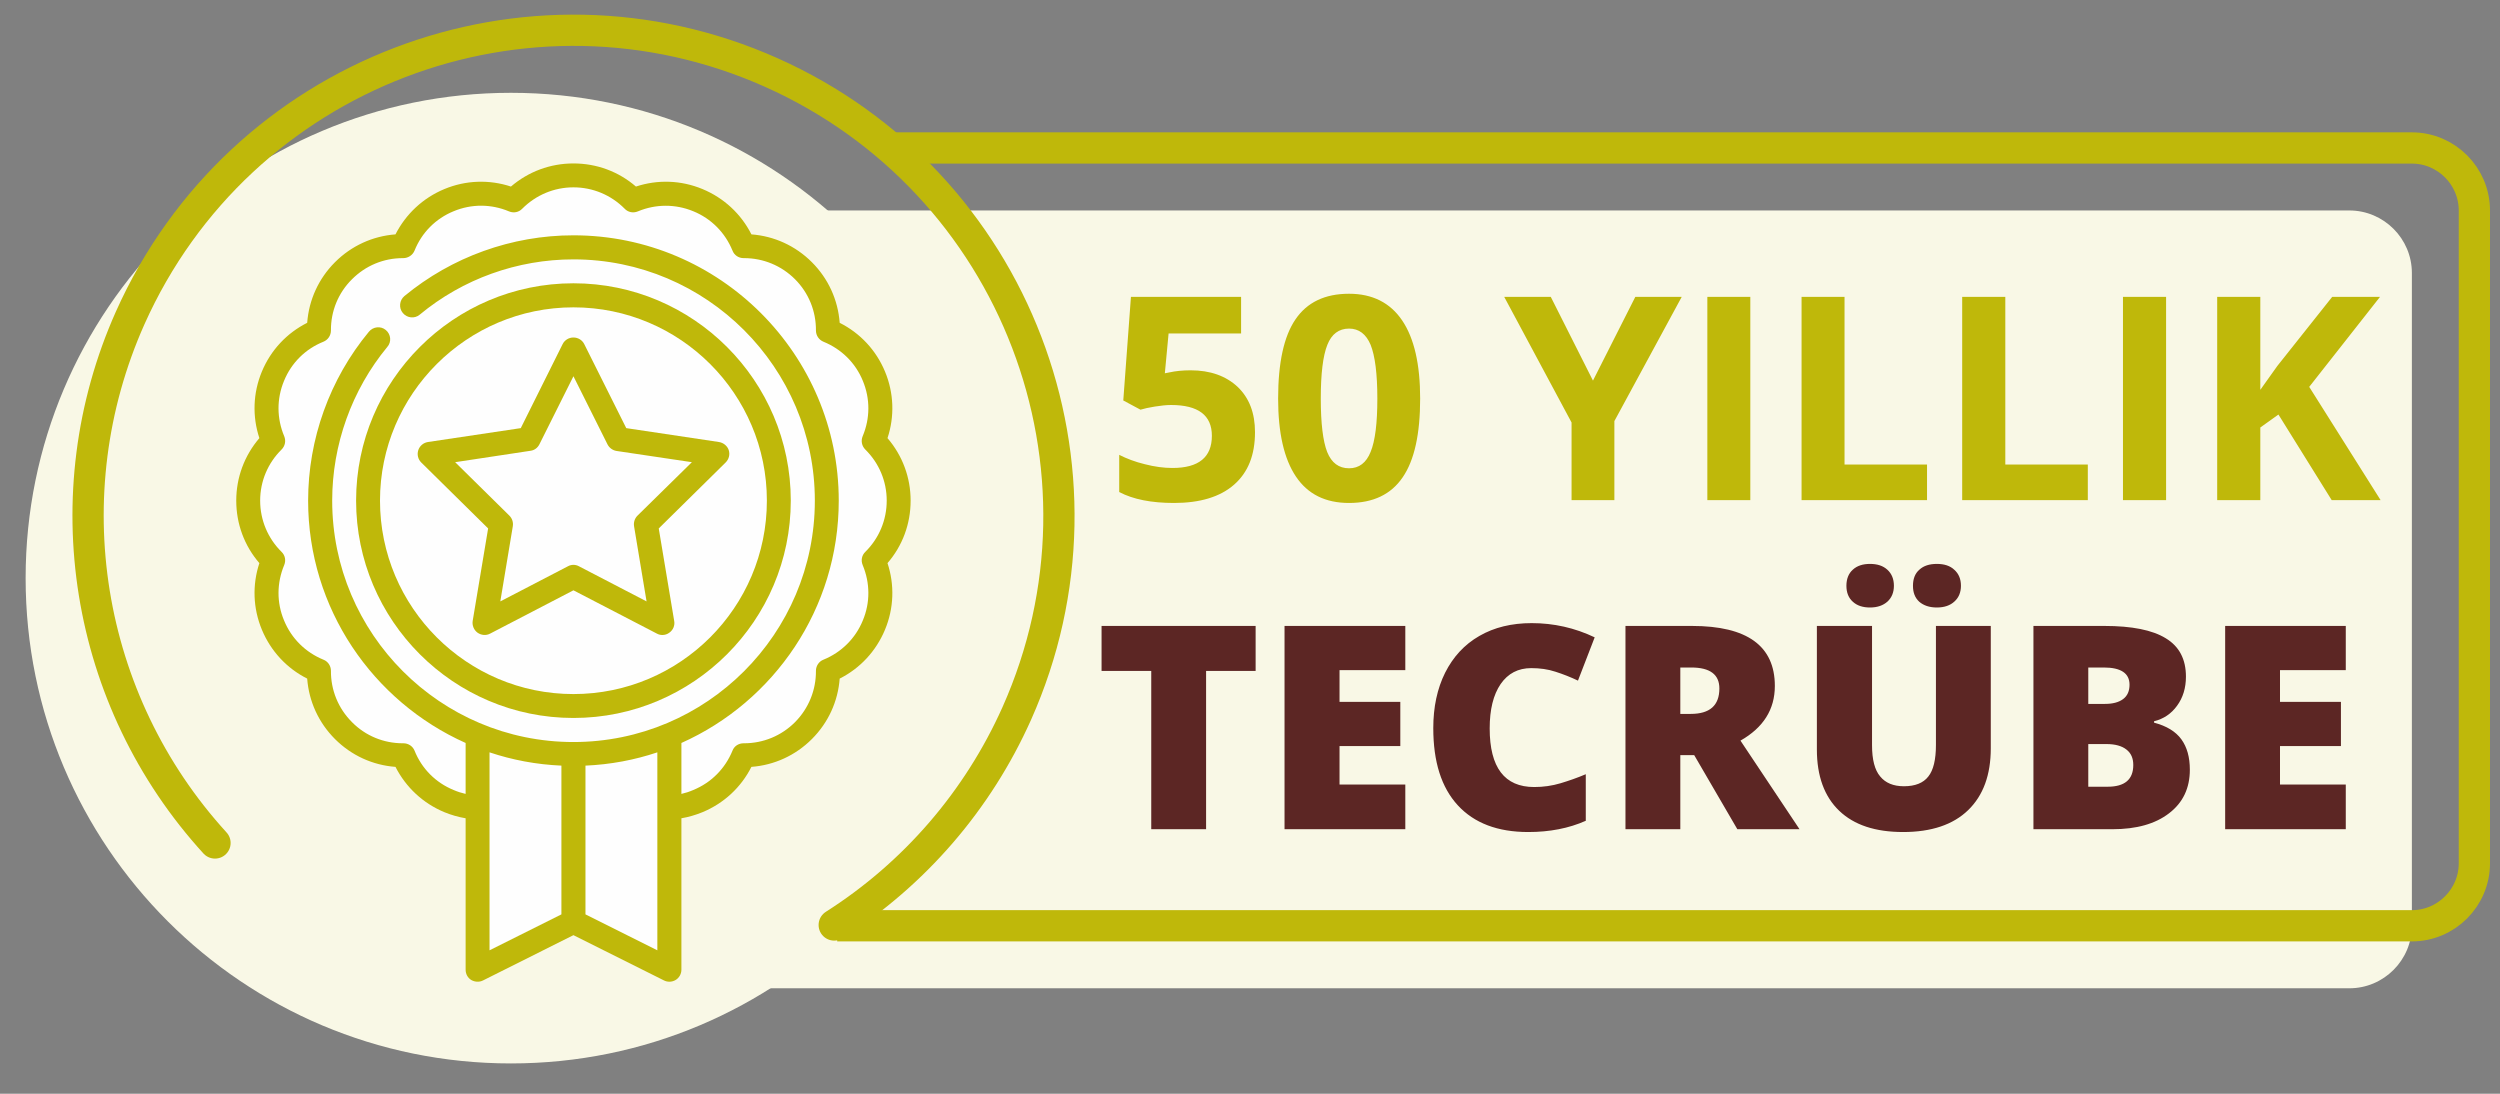
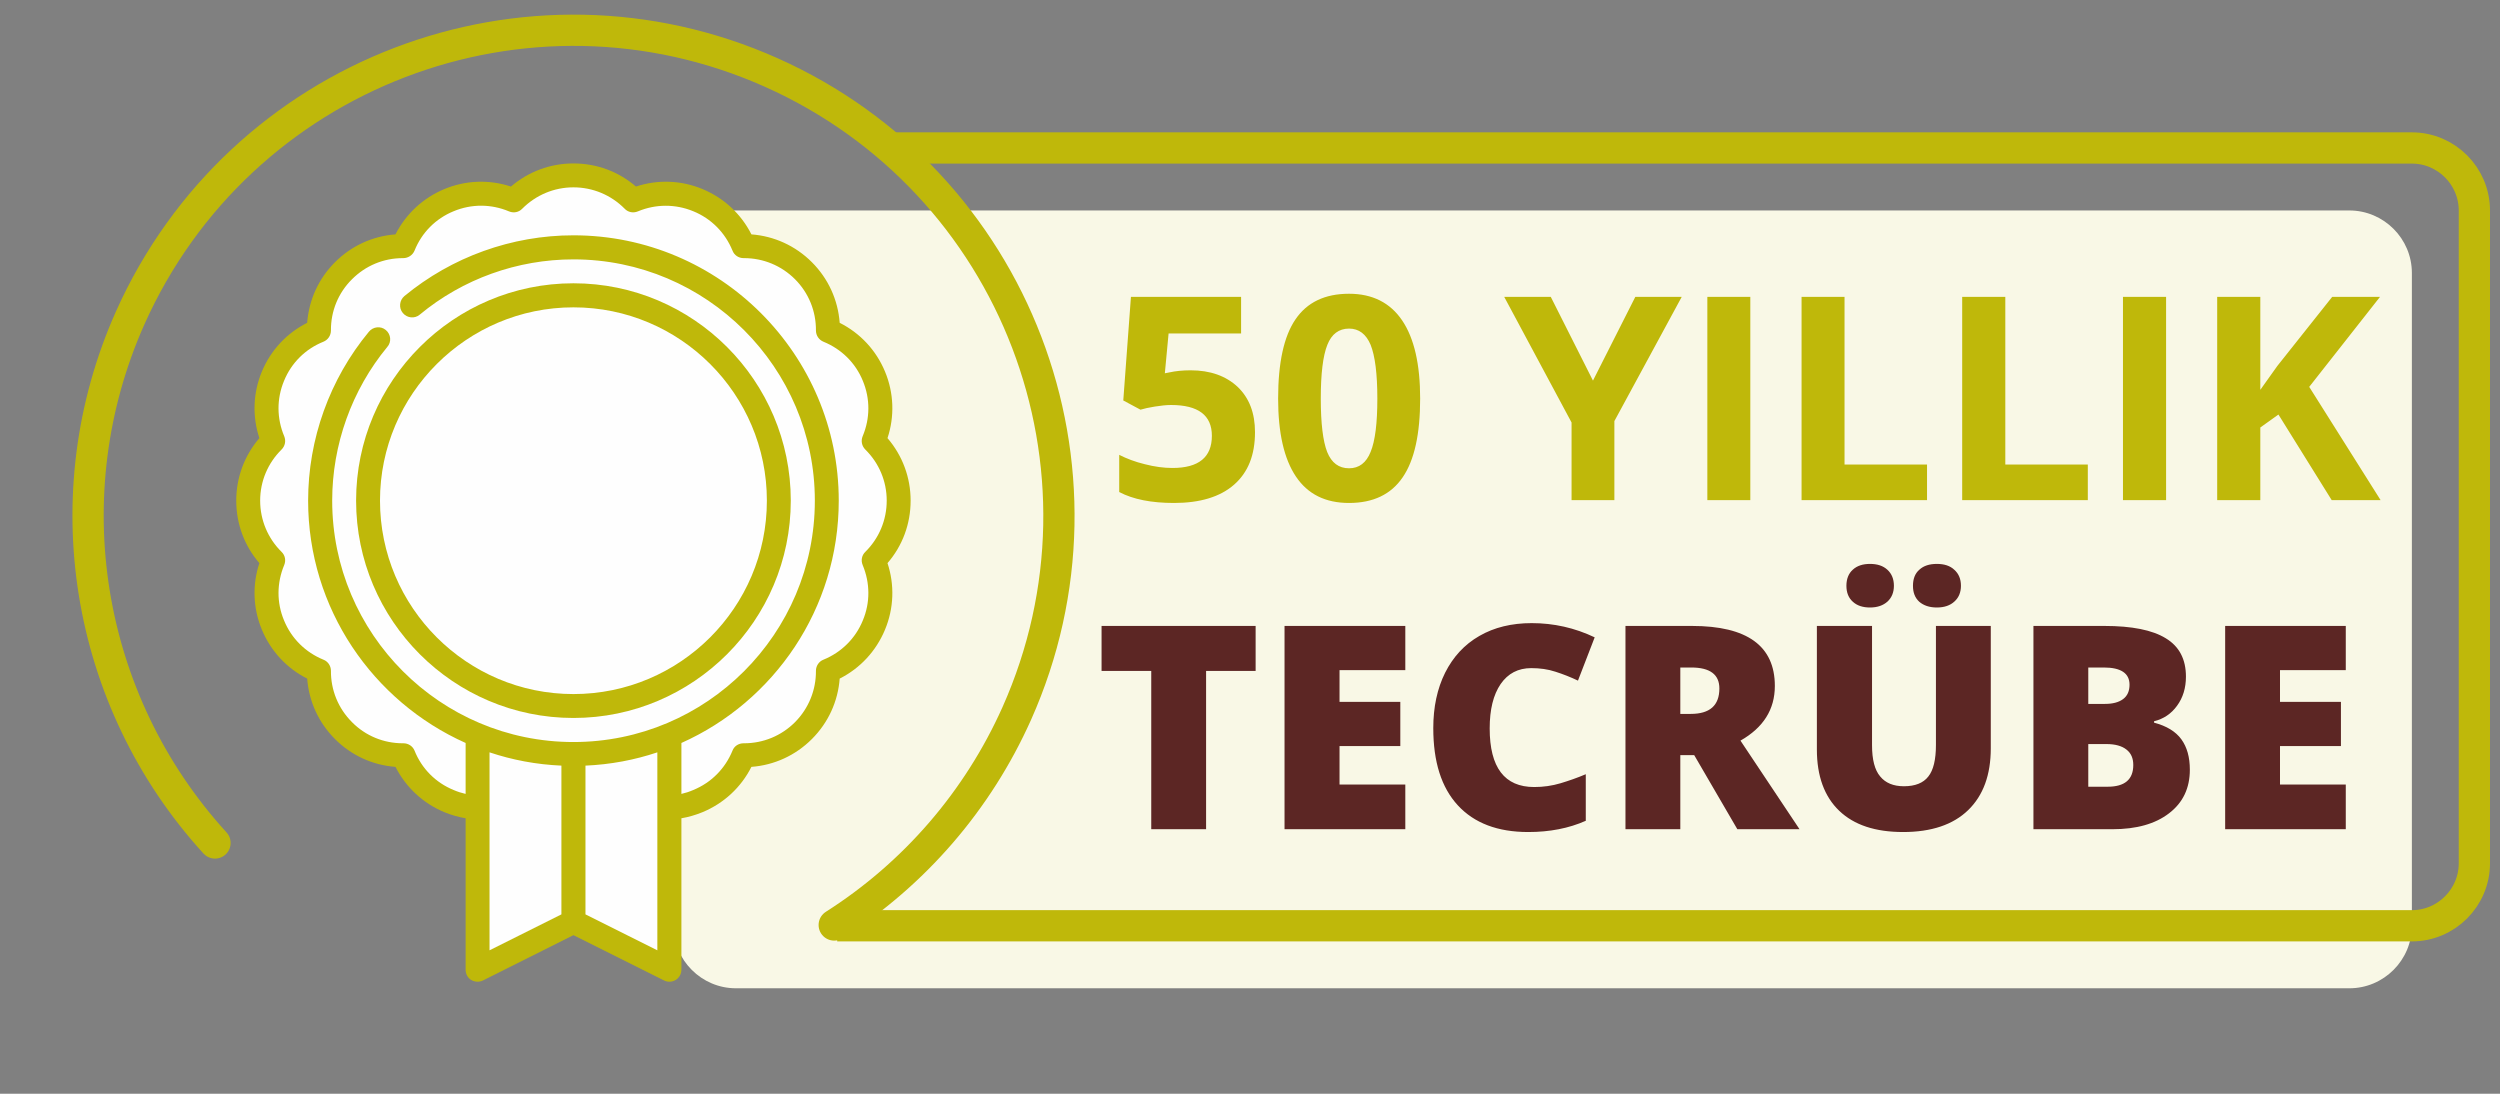
<svg xmlns="http://www.w3.org/2000/svg" xml:space="preserve" width="160mm" height="70mm" version="1.1" style="shape-rendering:geometricPrecision; text-rendering:geometricPrecision; image-rendering:optimizeQuality; fill-rule:evenodd; clip-rule:evenodd" viewBox="0 0 16000 7000">
  <rect x="0" y="0" width="16000" height="7000" fill="#808080" stroke="none" />
  <defs>
    <style type="text/css">
   
    .str0 {stroke:#BFB80A;stroke-width:200}
    .str1 {stroke:#BFB80A;stroke-width:200;stroke-linecap:round;stroke-linejoin:bevel}
    .fil3 {fill:none}
    .fil4 {fill:none;fill-rule:nonzero}
    .fil0 {fill:#F9F8E6}
    .fil5 {fill:#FEFEFE;fill-rule:nonzero}
    .fil6 {fill:#BFB80A;fill-rule:nonzero}
    .fil2 {fill:#5C2624;fill-rule:nonzero}
    .fil1 {fill:#BFB80A;fill-rule:nonzero}
   
  </style>
  </defs>
  <g id="Layer_x0020_1">
    <g id="_940763568">
      <path class="fil0" d="M4710 1347l10326 0c220,0 400,180 400,400l0 4178c0,220 -180,400 -400,400l-10326 0c-220,0 -400,-180 -400,-400l0 -4178c0,-220 180,-400 400,-400z" />
      <path class="fil1" d="M7620 2370c126,0 226,36 301,106 74,71 111,167 111,290 0,146 -44,257 -134,336 -89,78 -218,117 -384,117 -145,0 -262,-23 -351,-70l0 -238c47,24 102,45 164,60 62,16 121,24 177,24 168,0 252,-69 252,-206 0,-131 -87,-197 -261,-197 -31,0 -66,4 -104,10 -38,6 -69,13 -92,20l-110 -59 49 -663 705 0 0 234 -464 0 -24 255 31 -6c36,-8 81,-13 134,-13zm1469 181c0,227 -37,395 -112,504 -74,109 -189,164 -343,164 -151,0 -264,-56 -340,-169 -76,-113 -114,-279 -114,-499 0,-230 37,-399 111,-507 74,-109 188,-164 343,-164 149,0 263,57 340,171 77,114 115,281 115,500zm-636 0c0,159 14,273 41,342 28,69 74,104 140,104 64,0 110,-35 138,-105 29,-70 43,-184 43,-341 0,-160 -15,-274 -43,-344 -29,-69 -75,-104 -138,-104 -65,0 -112,35 -139,104 -28,70 -42,184 -42,344zm1742 -115l271 -536 297 0 -431 795 0 506 -274 0 0 -497 -431 -804 298 0 270 536zm732 765l0 -1301 275 0 0 1301 -275 0zm603 0l0 -1301 275 0 0 1073 528 0 0 228 -803 0zm1028 0l0 -1301 276 0 0 1073 528 0 0 228 -804 0zm1029 0l0 -1301 276 0 0 1301 -276 0zm1649 0l-313 0 -341 -548 -116 83 0 465 -276 0 0 -1301 276 0 0 595 109 -153 351 -442 306 0 -453 576 457 725z" />
      <path class="fil2" d="M7719 5307l-351 0 0 -1013 -318 0 0 -288 986 0 0 288 -317 0 0 1013zm1275 0l-773 0 0 -1301 773 0 0 283 -421 0 0 203 389 0 0 283 -389 0 0 246 421 0 0 286zm806 -1031c-84,0 -149,34 -196,102 -47,69 -70,163 -70,284 0,250 95,375 285,375 58,0 114,-8 168,-24 53,-16 108,-35 162,-58l0 298c-108,48 -231,72 -368,72 -196,0 -346,-57 -451,-171 -105,-114 -157,-278 -157,-494 0,-134 25,-253 76,-355 51,-101 123,-180 219,-235 95,-55 207,-82 335,-82 141,0 275,30 403,91l-107 277c-48,-23 -97,-42 -144,-57 -48,-16 -100,-23 -155,-23zm954 557l0 474 -351 0 0 -1301 426 0c353,0 530,128 530,384 0,151 -74,267 -220,350l378 567 -398 0 -276 -474 -89 0zm0 -264l66 0c123,0 184,-54 184,-163 0,-89 -60,-134 -180,-134l-70 0 0 297zm1987 -563l0 783c0,170 -48,302 -145,396 -96,93 -235,140 -416,140 -178,0 -314,-45 -409,-136 -95,-91 -143,-222 -143,-392l0 -791 353 0 0 763c0,92 17,159 52,200 34,42 85,63 152,63 72,0 124,-21 156,-62 33,-41 49,-109 49,-203l0 -761 351 0zm-924 -257c0,-44 14,-79 41,-103 27,-25 64,-37 110,-37 47,0 84,12 112,38 27,25 41,59 41,102 0,42 -14,76 -41,101 -28,25 -65,38 -112,38 -46,0 -83,-12 -110,-37 -27,-24 -41,-58 -41,-102zm426 0c0,-44 13,-79 41,-103 27,-25 64,-37 112,-37 47,0 85,12 112,38 28,25 42,59 42,102 0,42 -14,76 -42,101 -27,25 -65,38 -112,38 -48,0 -85,-13 -113,-37 -27,-25 -40,-58 -40,-102zm771 257l454 0c176,0 307,26 393,79 86,52 129,134 129,245 0,73 -19,135 -57,187 -37,51 -86,84 -147,99l0 9c80,21 139,57 175,107 36,50 54,114 54,194 0,118 -44,211 -133,279 -88,68 -209,102 -362,102l-506 0 0 -1301zm351 499l106 0c50,0 89,-10 117,-31 28,-21 41,-52 41,-92 0,-73 -55,-110 -165,-110l-99 0 0 233zm0 257l0 273 124 0c109,0 164,-46 164,-139 0,-43 -14,-76 -44,-99 -29,-23 -72,-35 -127,-35l-117 0zm1648 545l-772 0 0 -1301 772 0 0 283 -421 0 0 203 390 0 0 283 -390 0 0 246 421 0 0 286z" />
      <path class="fil3 str0" d="M5672 947l9764 0c220,0 400,180 400,400l0 4178c0,220 -180,400 -400,400l-10078 0" />
-       <path class="fil0" d="M6376 3700c0,-1715 -1390,-3106 -3106,-3106 -1715,0 -3106,1391 -3106,3106 0,1716 1391,3106 3106,3106 1716,0 3106,-1390 3106,-3106z" />
+       <path class="fil0" d="M6376 3700z" />
      <path class="fil4 str1" d="M1376 5395c-833,-913 -1046,-2232 -543,-3360 700,-1567 2536,-2270 4103,-1571 1566,699 2270,2536 1571,4103 -249,556 -654,1026 -1168,1353" />
      <g>
        <path class="fil5" d="M3670 5899l307 154 307 153 0 -1038c61,-3 123,-16 183,-41 138,-57 239,-165 292,-294 138,1 277,-51 383,-157 106,-106 158,-245 157,-383 129,-53 237,-154 294,-292 57,-138 53,-287 -1,-415 98,-97 160,-232 160,-382 0,-149 -62,-285 -160,-382 54,-128 58,-276 1,-414 -57,-139 -165,-240 -294,-292 1,-139 -51,-278 -157,-384 -106,-105 -245,-158 -383,-157 -53,-128 -154,-237 -292,-294 -139,-57 -287,-52 -415,2 -97,-99 -232,-160 -382,-160 -149,0 -285,61 -382,160 -128,-54 -276,-59 -414,-2 -139,57 -240,166 -292,294 -139,-1 -278,52 -384,157 -106,106 -158,245 -157,384 -128,52 -237,153 -294,292 -57,138 -52,286 2,414 -99,97 -160,233 -160,382 0,150 61,285 160,382 -54,128 -59,277 -2,415 57,138 166,239 294,292 -1,138 51,277 157,383 106,106 245,158 384,157 52,129 153,237 292,294 59,25 121,38 182,41l0 1038 614 -307z" />
        <path class="fil6" d="M5828 3204c0,-148 -52,-288 -148,-400 46,-139 41,-289 -16,-426 -57,-137 -159,-246 -290,-312 -11,-147 -73,-283 -178,-388 -105,-105 -241,-167 -387,-178 -66,-131 -176,-233 -313,-290 -137,-57 -287,-62 -426,-16 -111,-96 -251,-148 -400,-148 -148,0 -288,52 -400,148 -139,-46 -289,-41 -426,16 -137,57 -246,159 -313,290 -146,11 -282,73 -387,178 -105,105 -167,241 -178,388 -131,66 -233,175 -290,312 -57,137 -62,287 -16,426 -96,112 -148,252 -148,400 0,149 52,289 148,400 -46,139 -41,289 16,426 57,137 159,247 290,313 11,146 73,282 178,387 105,105 241,167 387,178 67,131 176,233 313,290 44,18 89,31 136,39l0 969c0,27 13,52 36,66 23,13 51,15 75,3l579 -290 580 290c10,5 22,8 34,8 14,0 28,-4 40,-11 23,-14 37,-39 37,-66l0 -969c46,-8 91,-21 135,-39 137,-57 247,-159 313,-290 146,-11 282,-73 387,-178 105,-105 167,-241 178,-387 131,-66 233,-176 290,-313 57,-137 62,-287 16,-426 96,-111 148,-251 148,-400zm-2695 1611c146,49 300,78 460,85l0 952 -460 230 0 -1267zm614 1037l0 -952c160,-7 314,-36 460,-85l0 1267 -460 -230zm1791 -2320c-23,22 -29,55 -17,84 48,115 49,241 1,355 -47,115 -137,204 -252,251 -29,11 -48,40 -48,71 1,124 -47,241 -134,329 -87,87 -203,135 -326,135 -1,0 -2,0 -3,0 -32,0 -60,18 -71,47 -47,115 -136,205 -251,252 -25,11 -50,19 -76,25l0 -326c593,-265 1007,-860 1007,-1551 0,-936 -762,-1698 -1698,-1698 -394,0 -778,138 -1082,389 -32,27 -37,76 -10,108 27,33 76,38 108,11 276,-229 625,-354 984,-354 852,0 1545,693 1545,1544 0,852 -693,1545 -1545,1545 -852,0 -1544,-693 -1544,-1545 0,-358 125,-708 353,-984 28,-32 23,-81 -10,-108 -32,-27 -81,-22 -108,11 -251,303 -389,687 -389,1081 0,691 415,1286 1008,1551l0 326c-26,-6 -52,-14 -77,-25 -115,-47 -204,-137 -250,-252 -12,-29 -40,-47 -71,-47 -2,0 -3,0 -4,0 -123,0 -239,-48 -325,-135 -88,-88 -136,-205 -135,-329 0,-31 -19,-60 -48,-71 -115,-47 -205,-136 -252,-251 -48,-114 -47,-240 1,-355 12,-29 6,-62 -17,-84 -88,-87 -137,-204 -137,-328 0,-124 49,-240 137,-327 23,-23 29,-56 17,-85 -48,-114 -49,-240 -1,-355 47,-115 137,-204 252,-250 29,-12 48,-40 48,-72 -1,-124 47,-241 135,-328 87,-87 202,-135 325,-135 1,0 2,0 3,0 31,0 60,-19 72,-48 46,-115 135,-205 250,-252 115,-48 241,-47 355,1 29,12 62,6 84,-17 88,-88 204,-137 328,-137 124,0 241,49 328,137 22,23 55,29 84,17 115,-48 241,-48 355,-1 115,47 204,137 251,252 11,29 39,48 71,48 1,0 2,0 3,0 123,0 239,48 326,135 87,87 135,204 134,328 0,32 19,60 48,72 115,47 205,135 252,250 48,115 47,241 -1,355 -12,29 -6,62 17,85 88,87 137,203 137,327 0,124 -49,241 -137,328z" />
        <path class="fil6" d="M3670 4595c767,0 1391,-624 1391,-1391 0,-767 -624,-1391 -1391,-1391 -767,0 -1391,624 -1391,1391 0,767 624,1391 1391,1391zm0 -2628c683,0 1238,555 1238,1237 0,683 -555,1238 -1238,1238 -682,0 -1238,-555 -1238,-1238 0,-682 556,-1237 1238,-1237z" />
-         <path class="fil6" d="M2696 2960l428 422 -99 593c-4,28 8,57 31,74 24,17 55,20 81,6l533 -277 534 277c11,6 23,9 35,9 16,0 32,-5 45,-15 24,-17 36,-46 31,-74l-99 -593 428 -422c21,-21 29,-51 20,-79 -9,-27 -33,-47 -62,-52l-594 -89 -269 -538c-13,-26 -40,-42 -69,-42 -29,0 -56,16 -69,42l-268 538 -595 89c-29,5 -52,25 -61,52 -9,28 -2,58 19,79zm699 -75c25,-3 46,-19 57,-41l218 -436 218 436c11,22 33,38 57,42l483 72 -348 342c-18,18 -26,43 -22,68l80 481 -433 -225c-11,-6 -23,-9 -35,-9 -12,0 -24,3 -35,9l-433 225 80 -481c4,-25 -4,-50 -22,-68l-347 -342 482 -73z" />
      </g>
    </g>
  </g>
</svg>